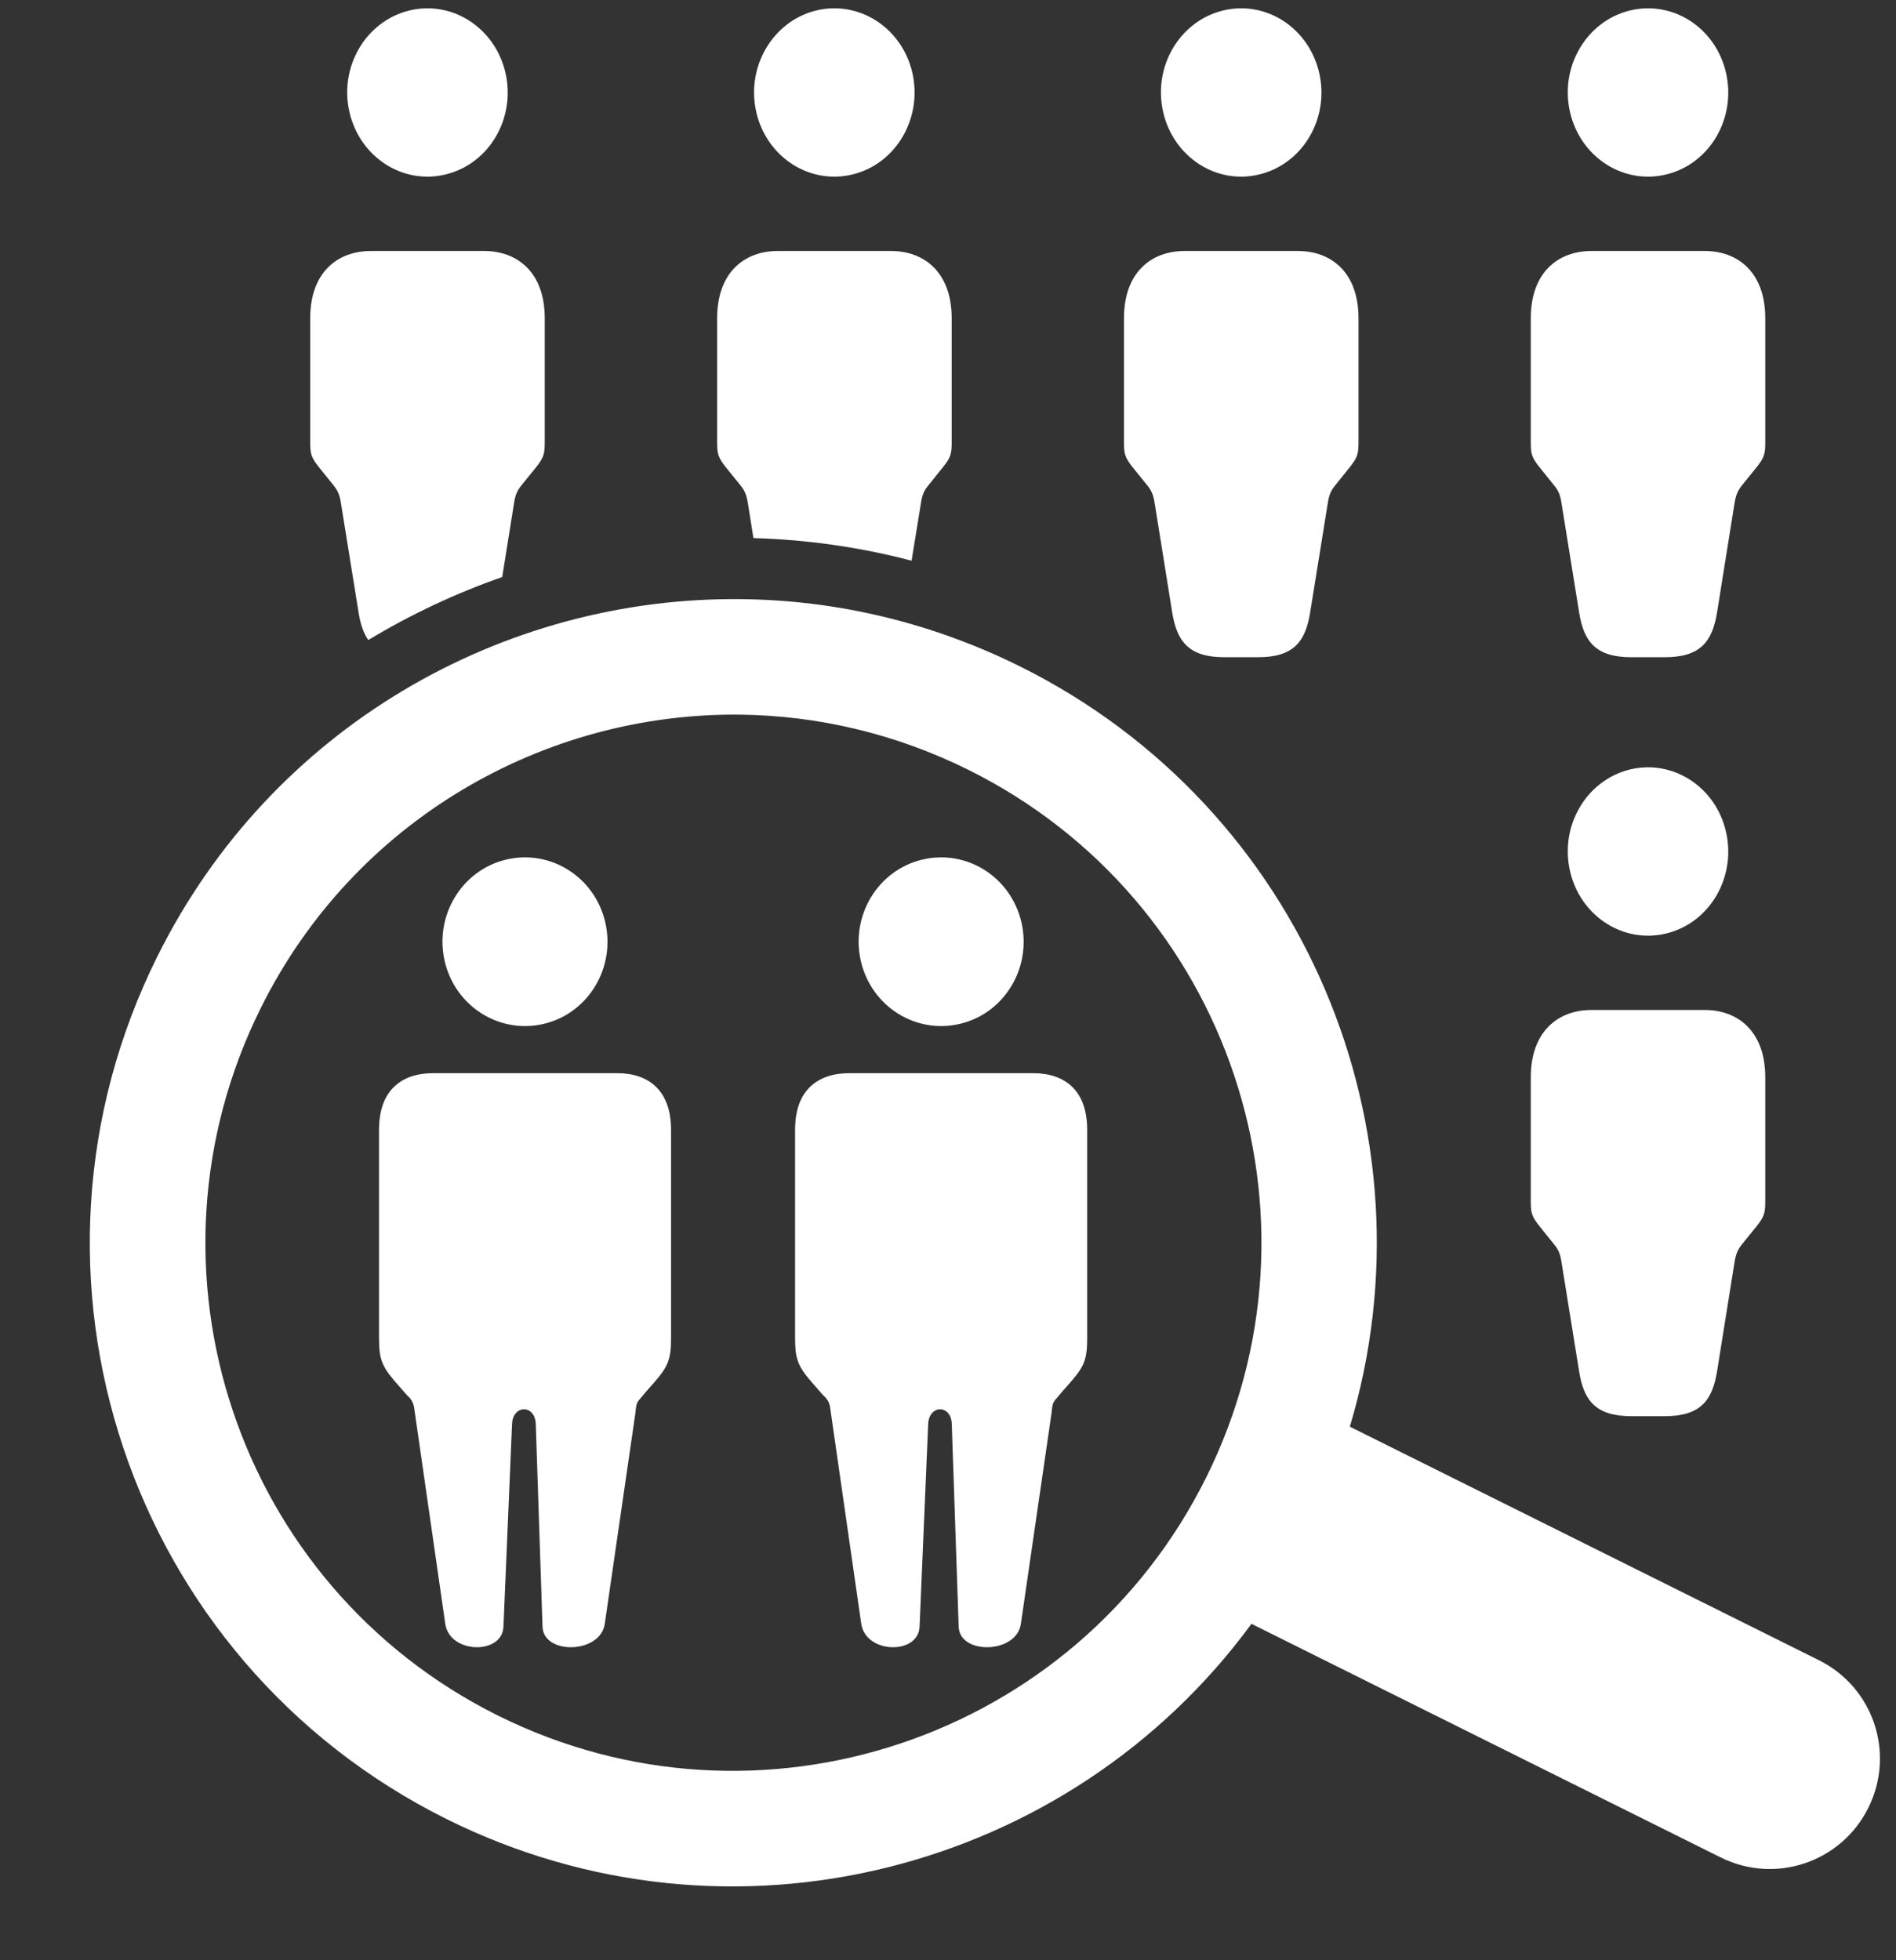
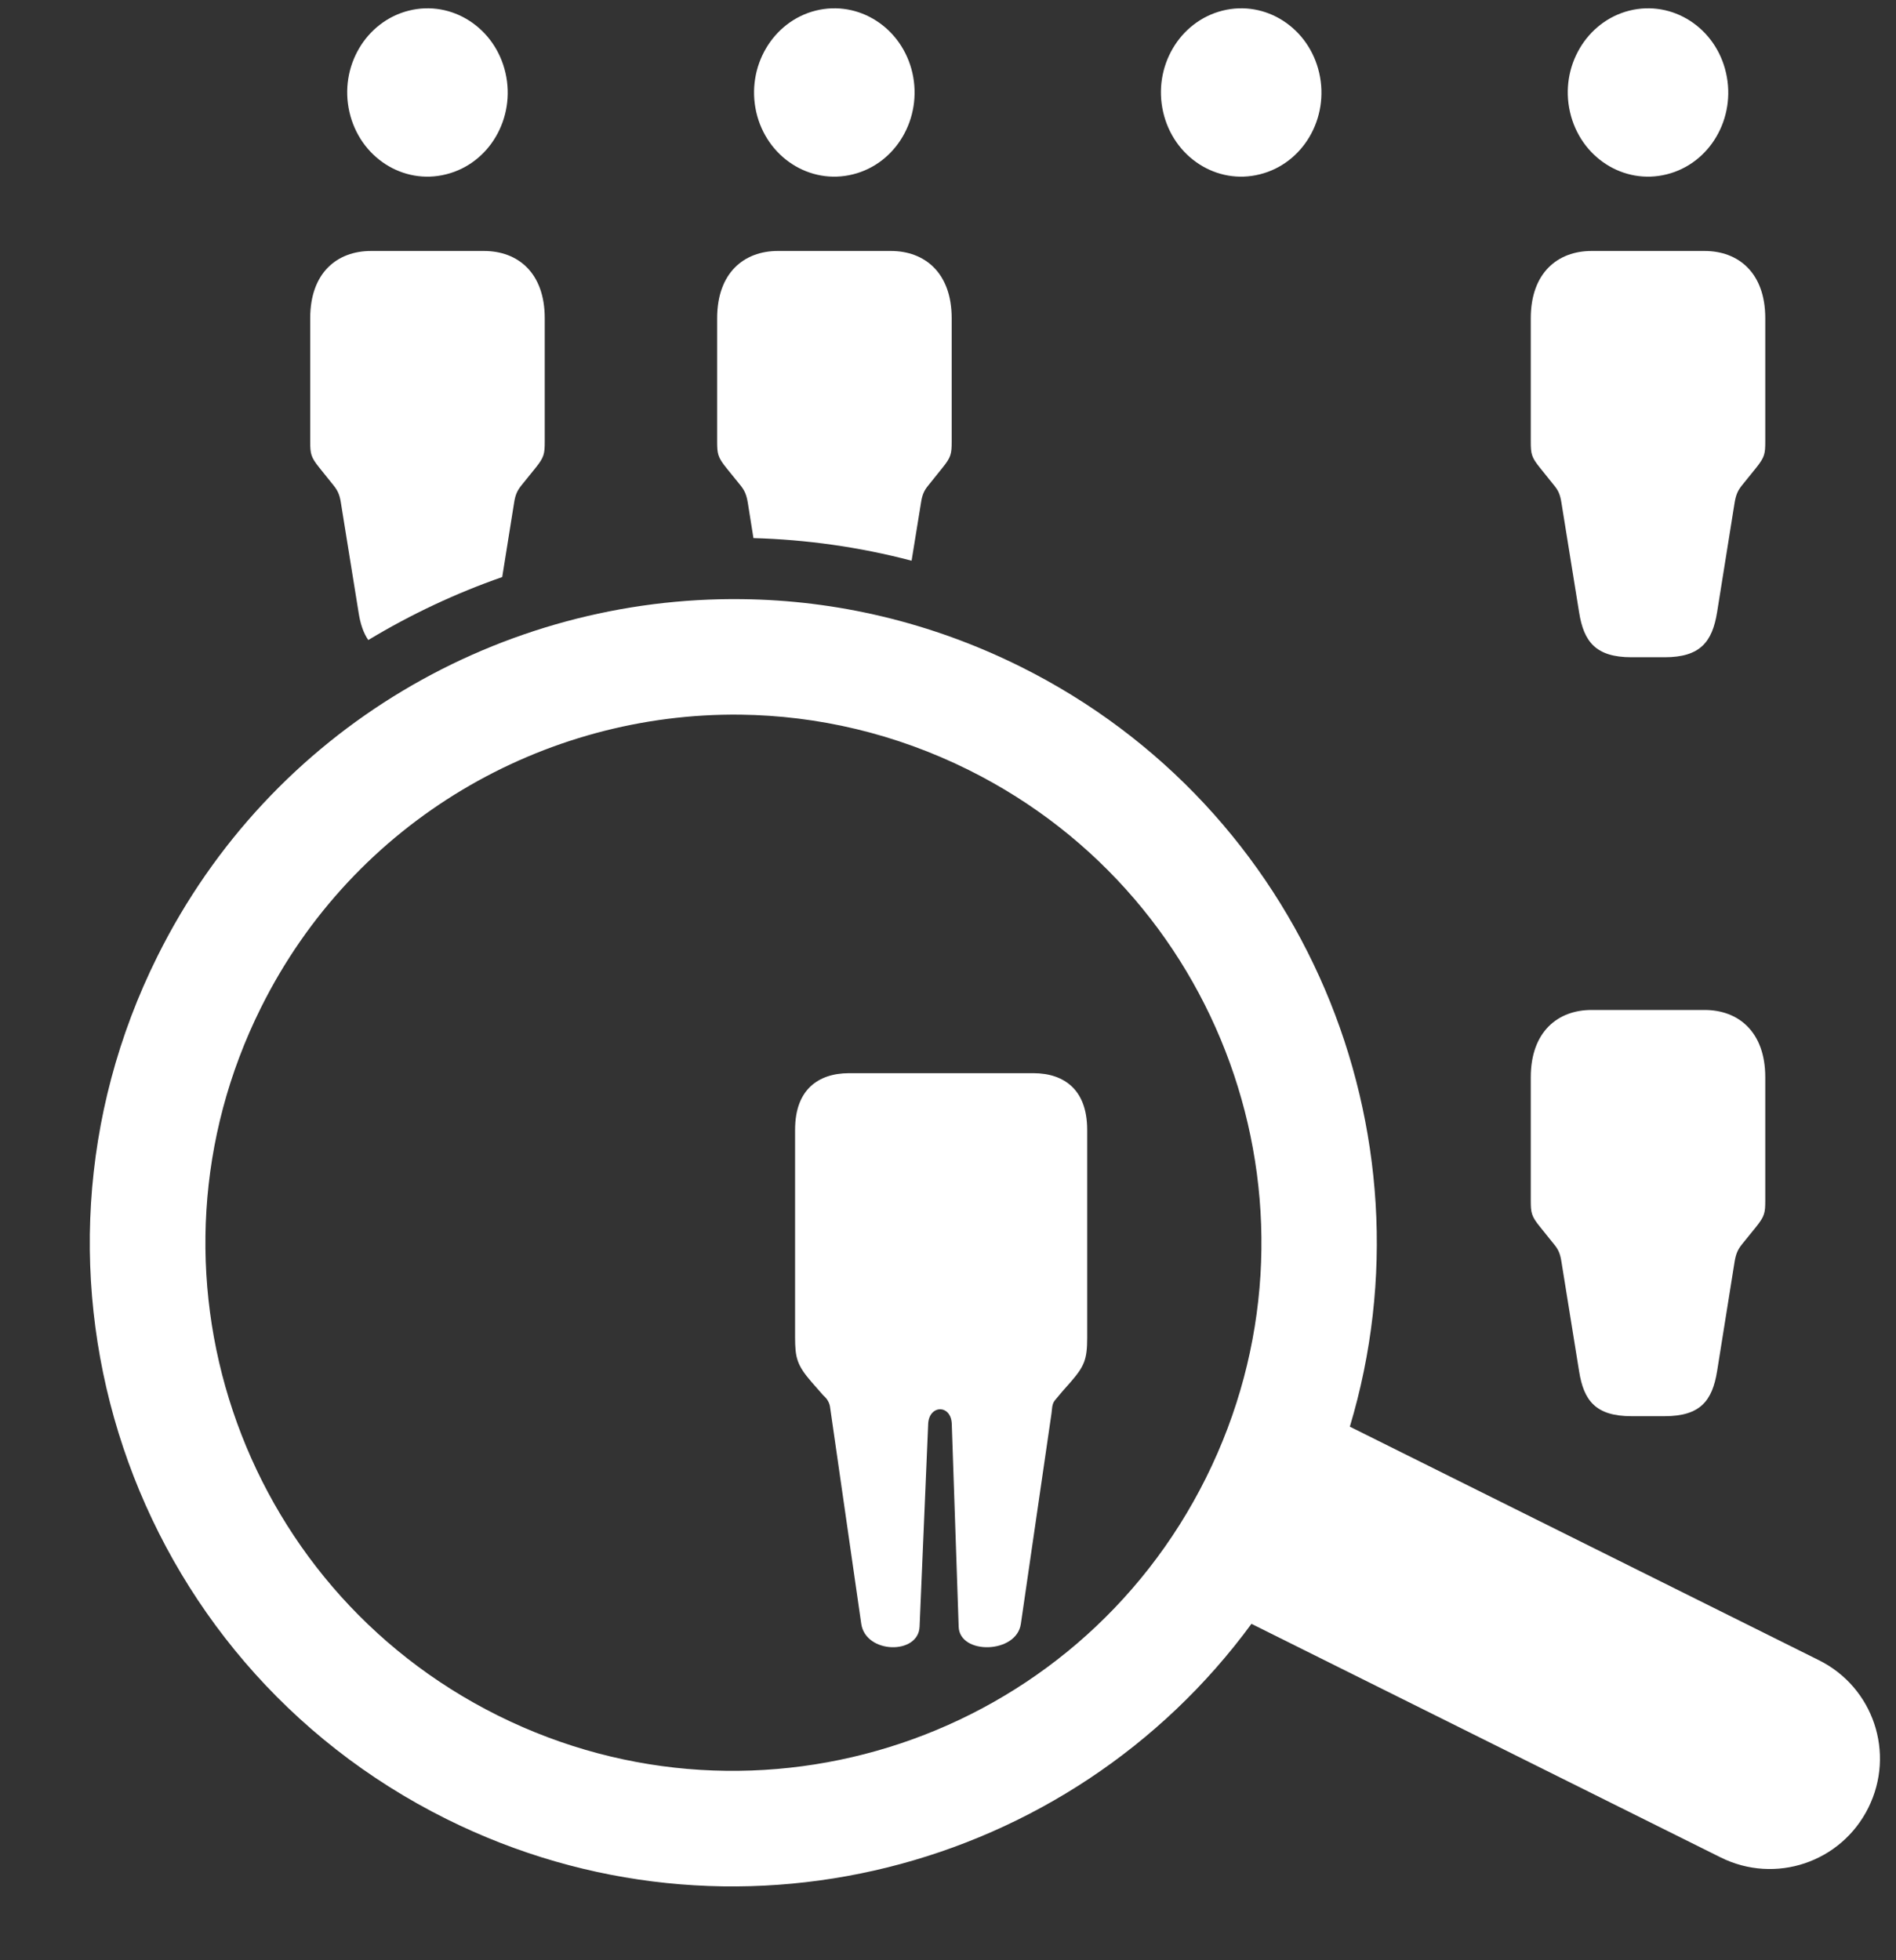
<svg xmlns="http://www.w3.org/2000/svg" fill="#ffffff" height="83" preserveAspectRatio="xMidYMid meet" version="1" viewBox="3.3 4.9 80.3 83.0" width="80.3" zoomAndPan="magnify">
  <rect x="3.3" y="4.9" width="80.3" height="83.0" fill="#333333" stroke="none" />
  <g id="change1_1">
    <path clip-rule="evenodd" d="M34.667,35.163c3.255,0.041,6.552,0.797,9.662,2.344 c11.052,5.5,15.552,18.917,10.047,29.975C48.87,78.537,35.443,83.042,24.391,77.548c-11.052-5.5-15.546-18.916-10.041-29.973 C18.302,39.626,26.355,35.064,34.667,35.163z M34.735,30.272C24.6,30.143,14.788,35.704,9.969,45.392 C3.255,58.87,8.741,75.226,22.209,81.928c12.046,5.991,26.396,2.229,34.093-8.265l19.871,9.891c2.313,1.15,5.104,0.213,6.255-2.1 c1.151-2.312,0.218-5.104-2.099-6.254l-19.86-9.886c3.74-12.475-1.906-26.193-13.957-32.188 C42.719,31.242,38.703,30.318,34.735,30.272z" fill="inherit" fill-rule="evenodd" />
  </g>
  <g id="change1_2">
    <path clip-rule="evenodd" d="M19.012,15.528c-1.429,0-2.574,0.916-2.574,2.848v5.219 c0,0.521,0.027,0.667,0.396,1.121l0.594,0.74c0.167,0.208,0.256,0.385,0.308,0.724l0.75,4.651c0.073,0.479,0.204,0.874,0.412,1.172 c1.796-1.083,3.698-1.979,5.672-2.667l0.505-3.156c0.052-0.338,0.14-0.516,0.307-0.724l0.598-0.74 c0.366-0.454,0.391-0.599,0.391-1.121v-5.219c0-1.932-1.145-2.848-2.572-2.848H19.012z" fill="inherit" fill-rule="evenodd" />
  </g>
  <g id="change1_3">
    <path clip-rule="evenodd" d="M36.241,15.528c-1.422,0-2.568,0.916-2.568,2.848v5.219 c0,0.521,0.025,0.667,0.391,1.121l0.599,0.74c0.167,0.208,0.25,0.385,0.307,0.724l0.24,1.506c2.234,0.063,4.483,0.375,6.698,0.958 l0.4-2.464c0.052-0.338,0.136-0.516,0.308-0.724l0.594-0.74c0.37-0.454,0.396-0.599,0.396-1.121v-5.219 c0-1.932-1.15-2.848-2.573-2.848H36.241z" fill="inherit" fill-rule="evenodd" />
  </g>
  <g id="change1_4">
    <path clip-rule="evenodd" d="M70.704,47.668c-1.422,0-2.572,0.917-2.572,2.849v5.219 c0,0.521,0.025,0.667,0.395,1.121l0.594,0.738c0.173,0.209,0.255,0.387,0.308,0.724l0.75,4.652c0.197,1.244,0.708,1.899,2.218,1.899 c0.468,0,0.938,0,1.405,0c1.511,0,2.017-0.655,2.22-1.899l0.744-4.652c0.057-0.337,0.141-0.515,0.308-0.724l0.598-0.738 c0.365-0.454,0.391-0.6,0.391-1.121v-5.219c0-1.932-1.146-2.849-2.568-2.849C73.896,47.668,72.302,47.668,70.704,47.668z" fill="inherit" fill-rule="evenodd" />
  </g>
  <g id="change1_5">
-     <path clip-rule="evenodd" d="M53.474,15.528c-1.426,0-2.571,0.916-2.571,2.848v5.219 c0,0.521,0.025,0.667,0.391,1.121l0.598,0.74c0.167,0.208,0.254,0.385,0.307,0.724l0.746,4.651c0.202,1.245,0.708,1.901,2.219,1.901 c0.469,0,0.942,0,1.412,0c1.509,0,2.014-0.656,2.213-1.901l0.75-4.651c0.051-0.338,0.141-0.516,0.308-0.724l0.593-0.74 c0.369-0.454,0.396-0.599,0.396-1.121v-5.219c0-1.932-1.146-2.848-2.573-2.848C56.667,15.528,55.069,15.528,53.474,15.528z" fill="inherit" fill-rule="evenodd" />
-   </g>
+     </g>
  <g id="change1_6">
    <path clip-rule="evenodd" d="M70.704,15.528c-1.422,0-2.572,0.916-2.572,2.848v5.219 c0,0.521,0.025,0.667,0.395,1.121l0.594,0.74c0.173,0.208,0.255,0.385,0.308,0.724l0.75,4.651c0.197,1.245,0.708,1.901,2.218,1.901 c0.468,0,0.938,0,1.405,0c1.511,0,2.017-0.656,2.22-1.901l0.744-4.651c0.057-0.338,0.141-0.516,0.308-0.724l0.598-0.74 c0.365-0.454,0.391-0.599,0.391-1.121v-5.219c0-1.932-1.146-2.848-2.568-2.848C73.896,15.528,72.302,15.528,70.704,15.528z" fill="inherit" fill-rule="evenodd" />
  </g>
  <g id="change1_7">
    <path clip-rule="evenodd" d="M24.709,7.99c0.437,1.918-0.687,3.839-2.517,4.292 c-1.823,0.459-3.656-0.724-4.093-2.64c-0.438-1.912,0.688-3.833,2.516-4.292C22.438,4.892,24.271,6.075,24.709,7.99z" fill="inherit" fill-rule="evenodd" />
  </g>
  <g id="change1_8">
    <path clip-rule="evenodd" d="M41.943,7.99c0.432,1.918-0.693,3.839-2.516,4.292 c-1.828,0.459-3.662-0.724-4.099-2.64c-0.432-1.912,0.693-3.833,2.516-4.292C39.672,4.892,41.506,6.075,41.943,7.99z" fill="inherit" fill-rule="evenodd" />
  </g>
  <g id="change1_9">
    <path clip-rule="evenodd" d="M59.172,7.99c0.438,1.918-0.688,3.839-2.516,4.292 c-1.823,0.459-3.656-0.724-4.094-2.64c-0.437-1.912,0.687-3.833,2.516-4.292C56.902,4.892,58.735,6.075,59.172,7.99z" fill="inherit" fill-rule="evenodd" />
  </g>
  <g id="change1_10">
    <path clip-rule="evenodd" d="M76.402,7.99c0.437,1.918-0.688,3.839-2.511,4.292 c-1.828,0.459-3.662-0.724-4.098-2.64c-0.438-1.912,0.692-3.833,2.514-4.292C74.135,4.892,75.969,6.075,76.402,7.99z" fill="inherit" fill-rule="evenodd" />
  </g>
  <g id="change1_11">
-     <path clip-rule="evenodd" d="M76.402,40.132c0.437,1.916-0.688,3.838-2.511,4.292 c-1.828,0.458-3.662-0.724-4.098-2.641c-0.438-1.912,0.692-3.833,2.514-4.292C74.135,37.033,75.969,38.215,76.402,40.132z" fill="inherit" fill-rule="evenodd" />
-   </g>
+     </g>
  <g id="change1_12">
-     <path clip-rule="evenodd" d="M21.641,50.345h7.797c0.693,0,1.234,0.192,1.62,0.553 c0.386,0.363,0.662,0.932,0.662,1.859v8.797c0,0.917-0.125,1.207-0.703,1.874c-0.224,0.251-0.475,0.538-0.672,0.781 c-0.12,0.152-0.109,0.35-0.136,0.538l-1.296,8.916c-0.183,1.275-2.594,1.322-2.636,0.125l-0.286-8.584 c-0.031-0.848-0.974-0.822-1.005,0l-0.364,8.584c-0.052,1.197-2.282,1.15-2.464-0.125l-1.318-9.151 c-0.026-0.197-0.125-0.38-0.286-0.511l-0.505-0.577c-0.62-0.715-0.697-1.032-0.697-1.907v-8.76c0-0.928,0.276-1.496,0.662-1.859 C20.402,50.537,20.948,50.345,21.641,50.345z" fill="inherit" fill-rule="evenodd" />
-   </g>
+     </g>
  <g id="change1_13">
-     <path clip-rule="evenodd" d="M28.933,43.949c0.448,1.921-0.708,3.85-2.583,4.303 c-1.881,0.457-3.767-0.724-4.215-2.646c-0.447-1.916,0.709-3.848,2.584-4.301C26.6,40.845,28.485,42.028,28.933,43.949z" fill="inherit" fill-rule="evenodd" />
-   </g>
+     </g>
  <g id="change1_14">
    <path clip-rule="evenodd" d="M39.261,50.345h7.802c0.687,0,1.23,0.192,1.621,0.553 c0.385,0.363,0.661,0.932,0.661,1.859v8.797c0,0.917-0.125,1.207-0.704,1.874c-0.228,0.251-0.474,0.538-0.672,0.781 c-0.119,0.152-0.109,0.35-0.135,0.538l-1.298,8.916c-0.181,1.275-2.593,1.322-2.634,0.125l-0.292-8.584 c-0.027-0.848-0.969-0.822-1,0l-0.364,8.584c-0.054,1.197-2.281,1.15-2.47-0.125l-1.317-9.151c-0.021-0.197-0.121-0.38-0.281-0.511 l-0.506-0.577c-0.62-0.715-0.699-1.032-0.699-1.907v-8.76c0-0.928,0.276-1.496,0.662-1.859 C38.026,50.537,38.574,50.345,39.261,50.345z" fill="inherit" fill-rule="evenodd" />
  </g>
  <g id="change1_15">
-     <path clip-rule="evenodd" d="M46.558,43.949c0.448,1.921-0.708,3.85-2.584,4.303 c-1.879,0.457-3.765-0.724-4.213-2.646c-0.448-1.916,0.708-3.848,2.584-4.301C44.225,40.845,46.11,42.028,46.558,43.949z" fill="inherit" fill-rule="evenodd" />
-   </g>
+     </g>
</svg>